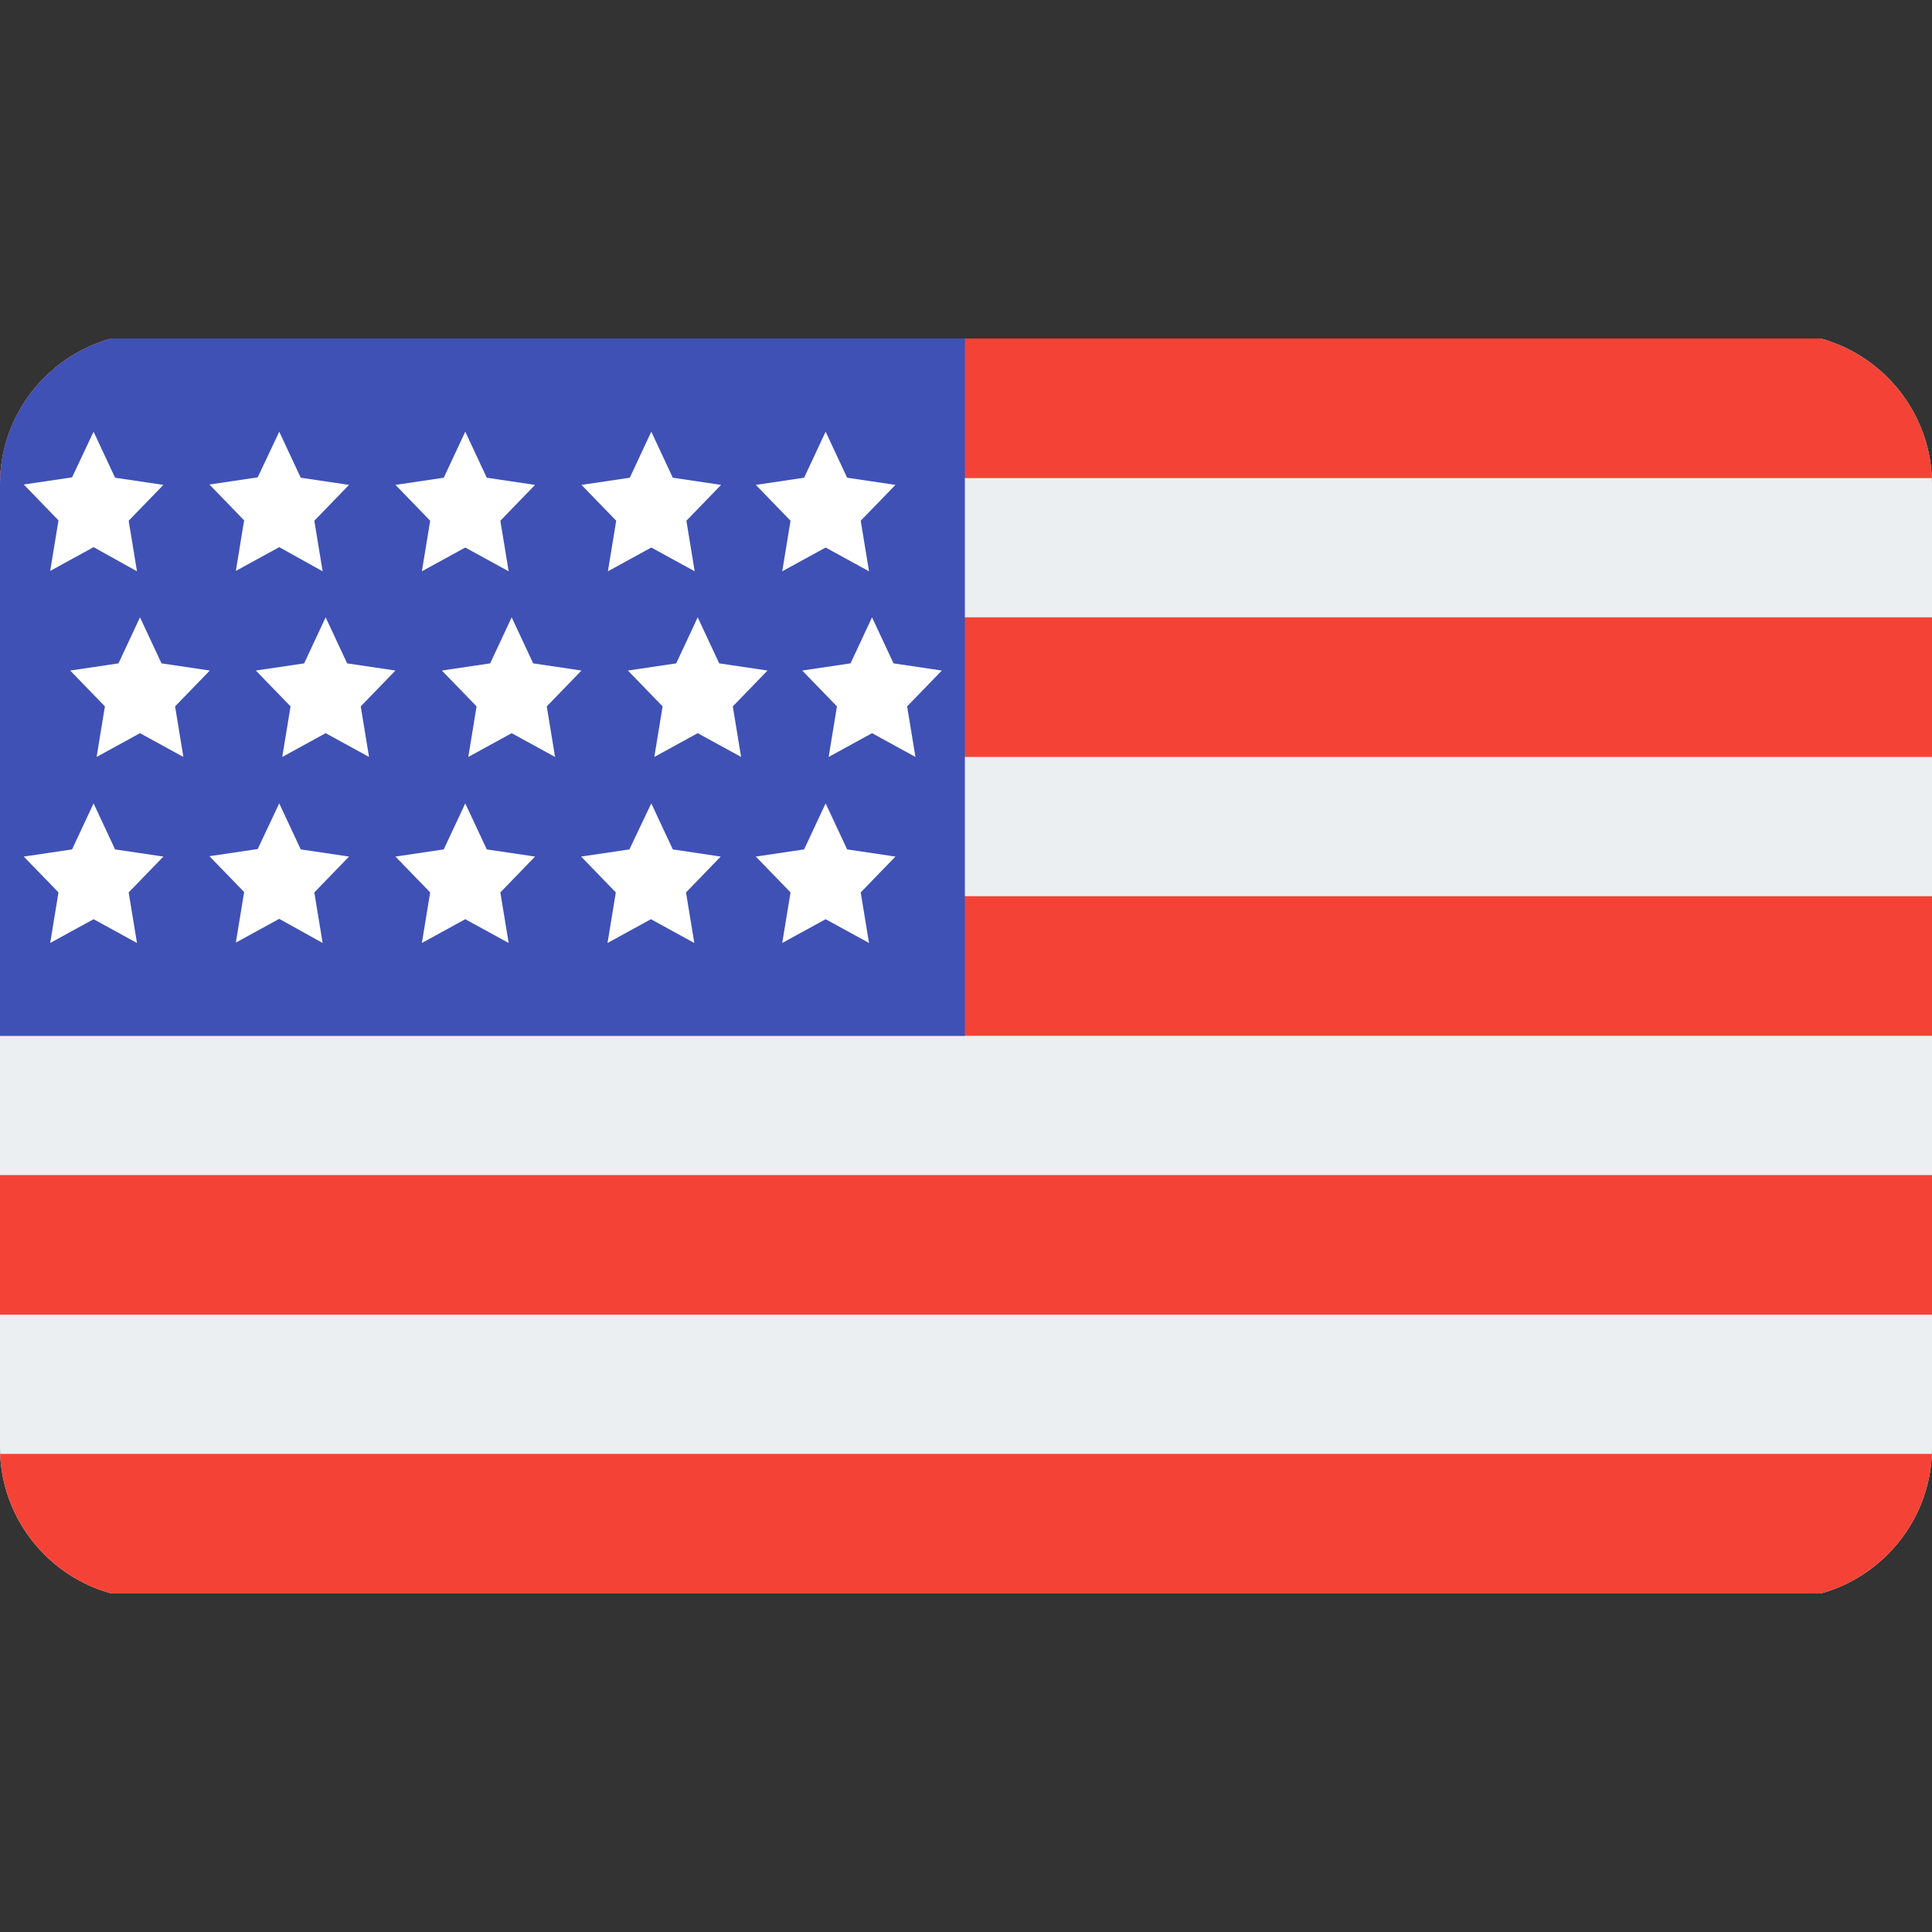
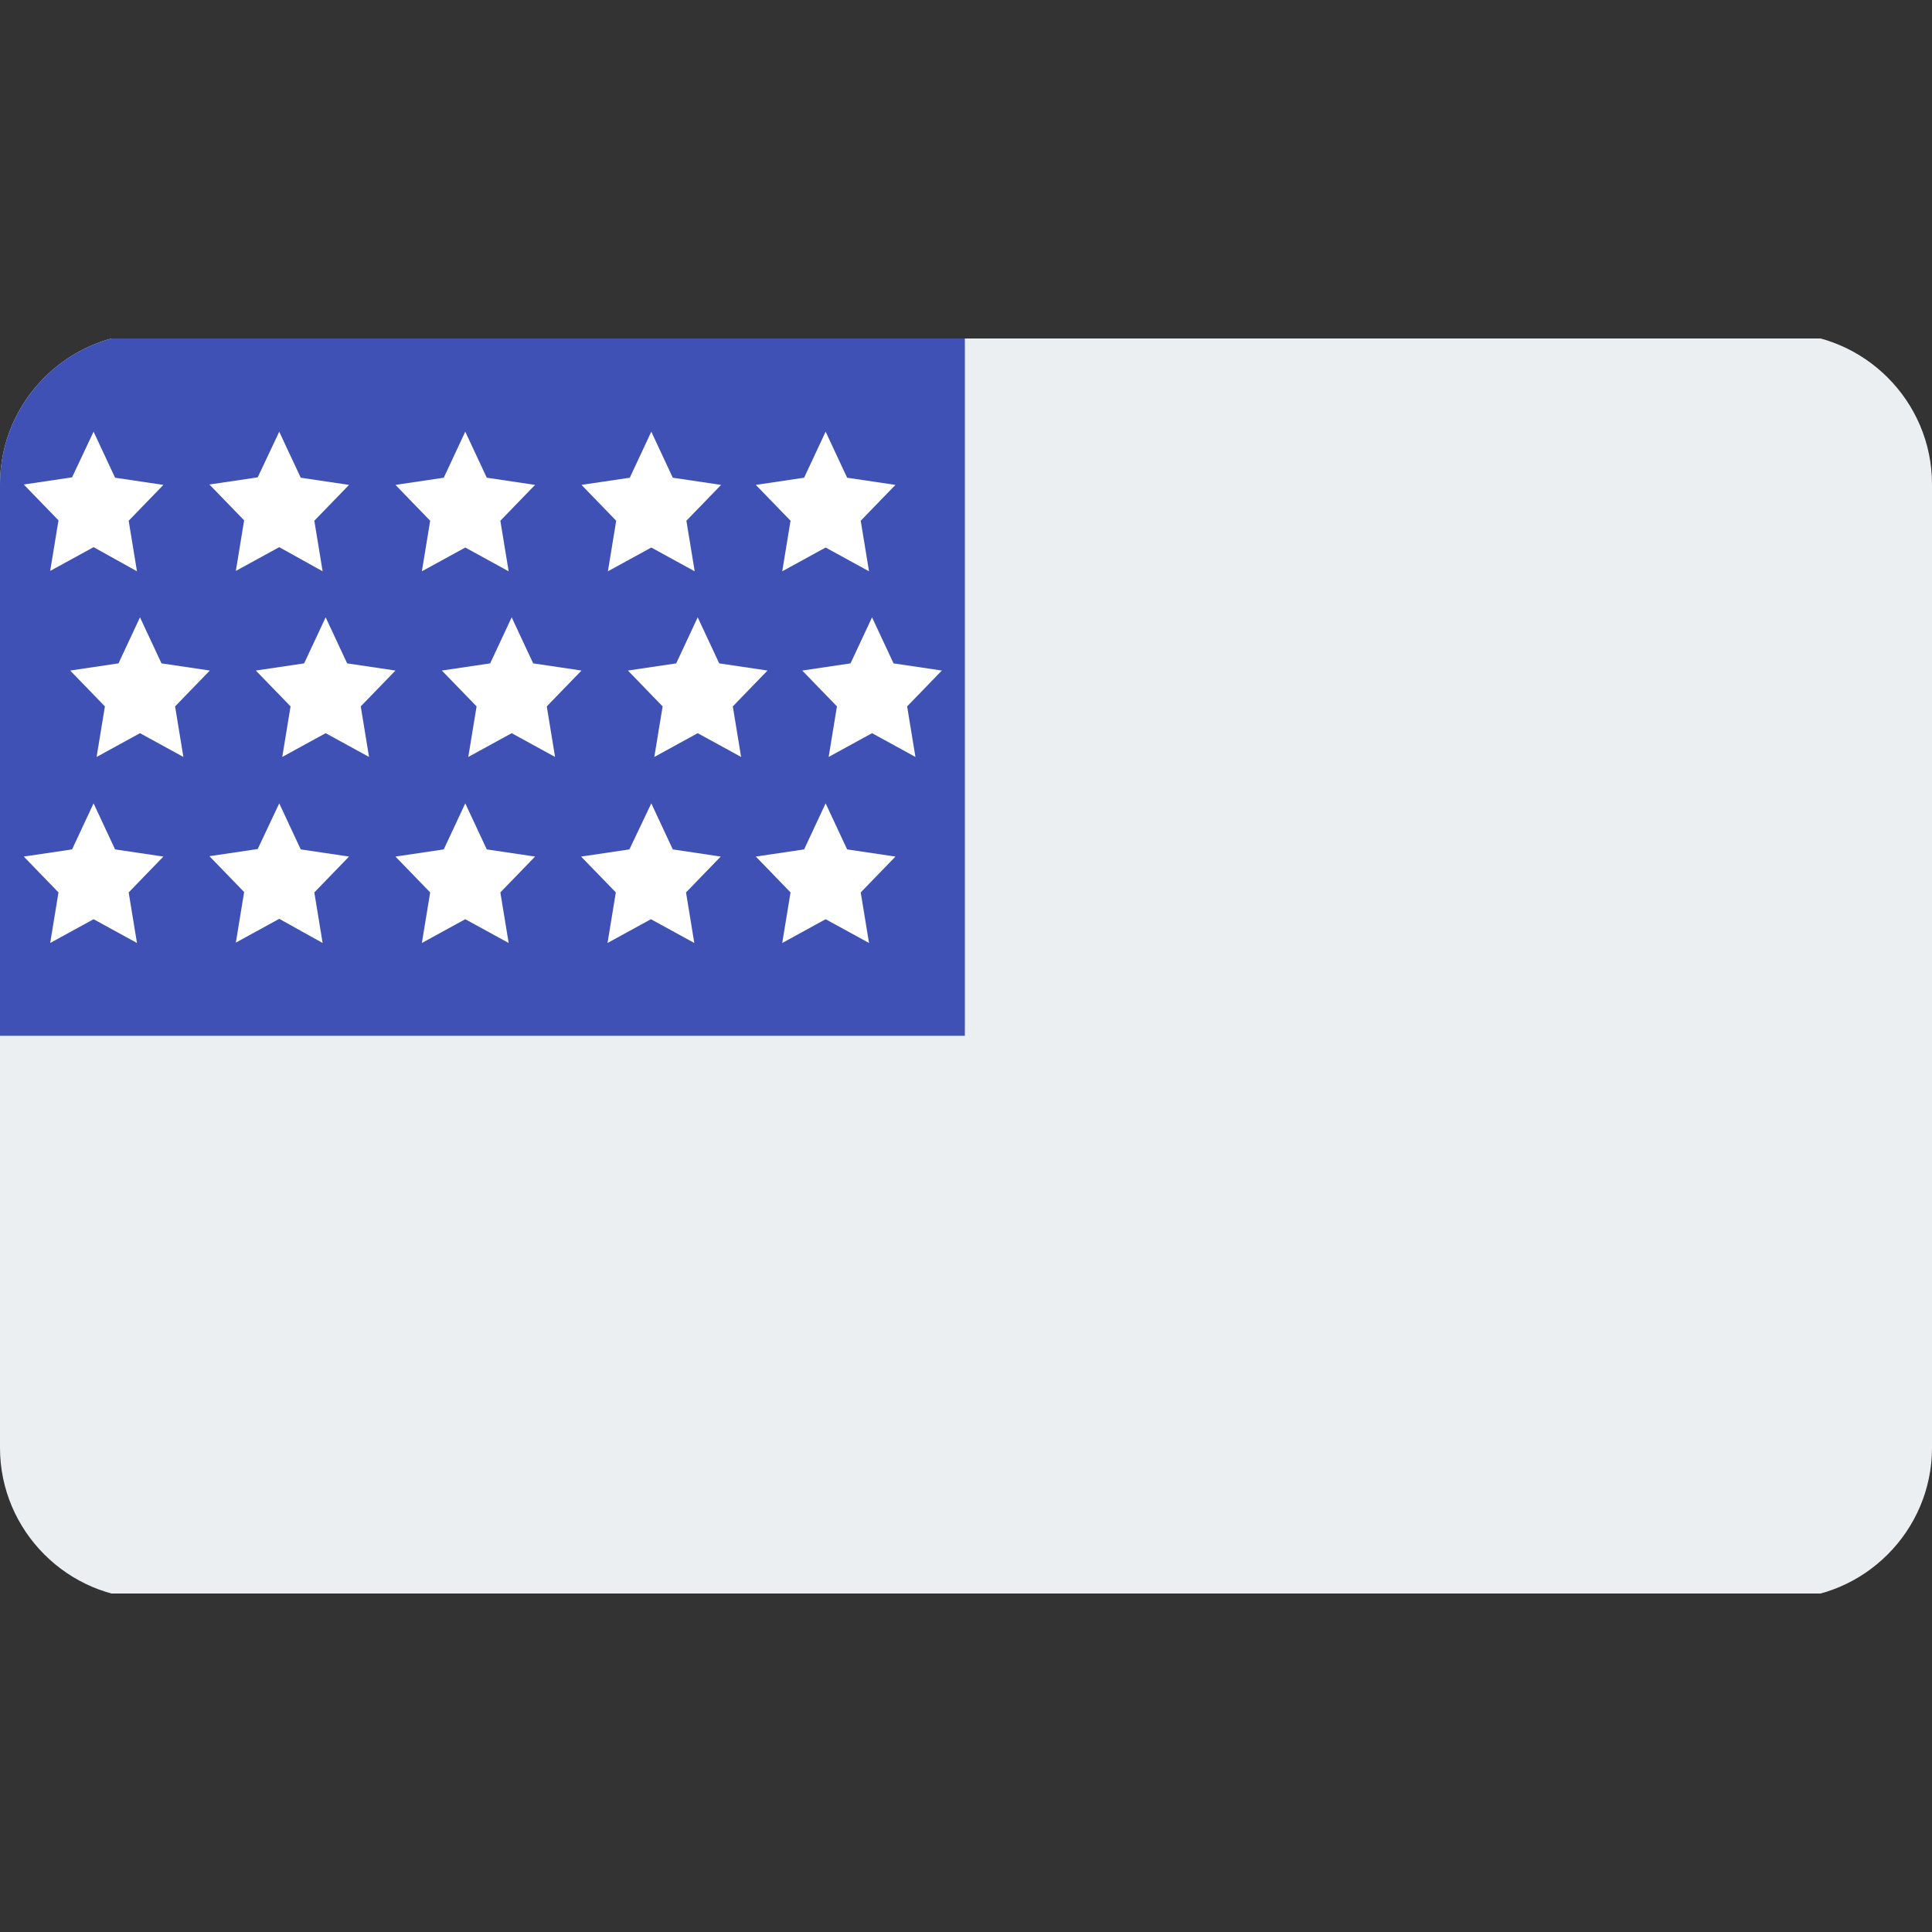
<svg xmlns="http://www.w3.org/2000/svg" xmlns:xlink="http://www.w3.org/1999/xlink" version="1.1" id="Layer_1" x="0px" y="0px" viewBox="0 0 512 512" style="enable-background:new 0 0 512 512;" xml:space="preserve">
  <rect x="0" y="0" width="512" height="512" fill="#333333" stroke="none" />
  <style type="text/css">
	.st0{clip-path:url(#SVGID_2_);fill:#ECEFF1;}
	.st1{clip-path:url(#SVGID_2_);fill:#F44336;}
	.st2{clip-path:url(#SVGID_2_);fill:#3F51B5;}
	.st3{clip-path:url(#SVGID_2_);fill:#FFFFFF;}
</style>
  <g id="surface100023">
    <defs>
      <path id="SVGID_1_" d="M472,423.7H40c-22,0-40-18-40-40V128.3c0-22,18-40,40-40h432c22,0,40,18,40,40v255.4    C512,405.7,494,423.7,472,423.7z" />
    </defs>
    <clipPath id="SVGID_2_">
      <use xlink:href="#SVGID_1_" style="overflow:visible;opacity:0.56;" />
    </clipPath>
    <path class="st0" d="M-3,89.7h542v332.6H-3V89.7z" />
-     <path class="st1" d="M-3,89.7h542v37H-3V89.7z M-3,163.6h542v37H-3V163.6z M-3,237.5h542v37H-3V237.5z M-3,311.4h542v37H-3V311.4z    M-3,385.3h542v37H-3V385.3z" />
    <path class="st2" d="M-3,89.7h258.7v184.8H-3V89.7z" />
    <path class="st3" d="M24.8,114.4l5.7,12.2l12.8,1.9l-9.2,9.5l2.2,13.4L24.8,145l-11.5,6.3l2.2-13.4l-9.2-9.5l12.8-1.9L24.8,114.4z    M74,114.4l5.7,12.2l12.8,1.9l-9.2,9.5l2.2,13.4L74,145l-11.5,6.3l2.2-13.4l-9.2-9.5l12.8-1.9L74,114.4z M123.3,114.4l5.7,12.2   l12.8,1.9l-9.2,9.5l2.2,13.4l-11.5-6.3l-11.5,6.3l2.2-13.4l-9.2-9.5l12.8-1.9L123.3,114.4z M172.6,114.4l5.7,12.2l12.8,1.9   l-9.2,9.5l2.2,13.4l-11.5-6.3l-11.5,6.3l2.2-13.4l-9.2-9.5l12.8-1.9L172.6,114.4z M218.8,114.4l5.7,12.2l12.8,1.9l-9.2,9.5   l2.2,13.4l-11.5-6.3l-11.5,6.3l2.2-13.4l-9.2-9.5l12.8-1.9L218.8,114.4z M24.8,212.9l5.7,12.2l12.8,1.9l-9.2,9.5l2.2,13.4   l-11.5-6.3l-11.5,6.3l2.2-13.4L6.3,227l12.8-1.9L24.8,212.9z M74,212.9l5.7,12.2l12.8,1.9l-9.2,9.5l2.2,13.4L74,243.5l-11.5,6.3   l2.2-13.4l-9.2-9.5l12.8-1.9L74,212.9z M123.3,212.9l5.7,12.2l12.8,1.9l-9.2,9.5l2.2,13.4l-11.5-6.3l-11.5,6.3l2.2-13.4l-9.2-9.5   l12.8-1.9L123.3,212.9z M172.6,212.9l5.7,12.2L191,227l-9.2,9.5l2.2,13.4l-11.5-6.3l-11.5,6.3l2.2-13.4l-9.2-9.5l12.8-1.9   L172.6,212.9z M218.8,212.9l5.7,12.2l12.8,1.9l-9.2,9.5l2.2,13.4l-11.5-6.3l-11.5,6.3l2.2-13.4l-9.2-9.5l12.8-1.9L218.8,212.9z    M37.1,163.6l5.7,12.2l12.8,1.9l-9.2,9.5l2.2,13.4l-11.5-6.3l-11.5,6.3l2.2-13.4l-9.2-9.5l12.8-1.9L37.1,163.6z M86.3,163.6   l5.7,12.2l12.8,1.9l-9.2,9.5l2.2,13.4l-11.5-6.3l-11.5,6.3l2.2-13.4l-9.2-9.5l12.8-1.9L86.3,163.6z M135.6,163.6l5.7,12.2l12.8,1.9   l-9.2,9.5l2.2,13.4l-11.5-6.3l-11.5,6.3l2.2-13.4l-9.2-9.5l12.8-1.9L135.6,163.6z M184.9,163.6l5.7,12.2l12.8,1.9l-9.2,9.5   l2.2,13.4l-11.5-6.3l-11.5,6.3l2.2-13.4l-9.2-9.5l12.8-1.9L184.9,163.6z M231.1,163.6l5.7,12.2l12.8,1.9l-9.2,9.5l2.2,13.4   l-11.5-6.3l-11.5,6.3l2.2-13.4l-9.2-9.5l12.8-1.9L231.1,163.6z" />
  </g>
</svg>